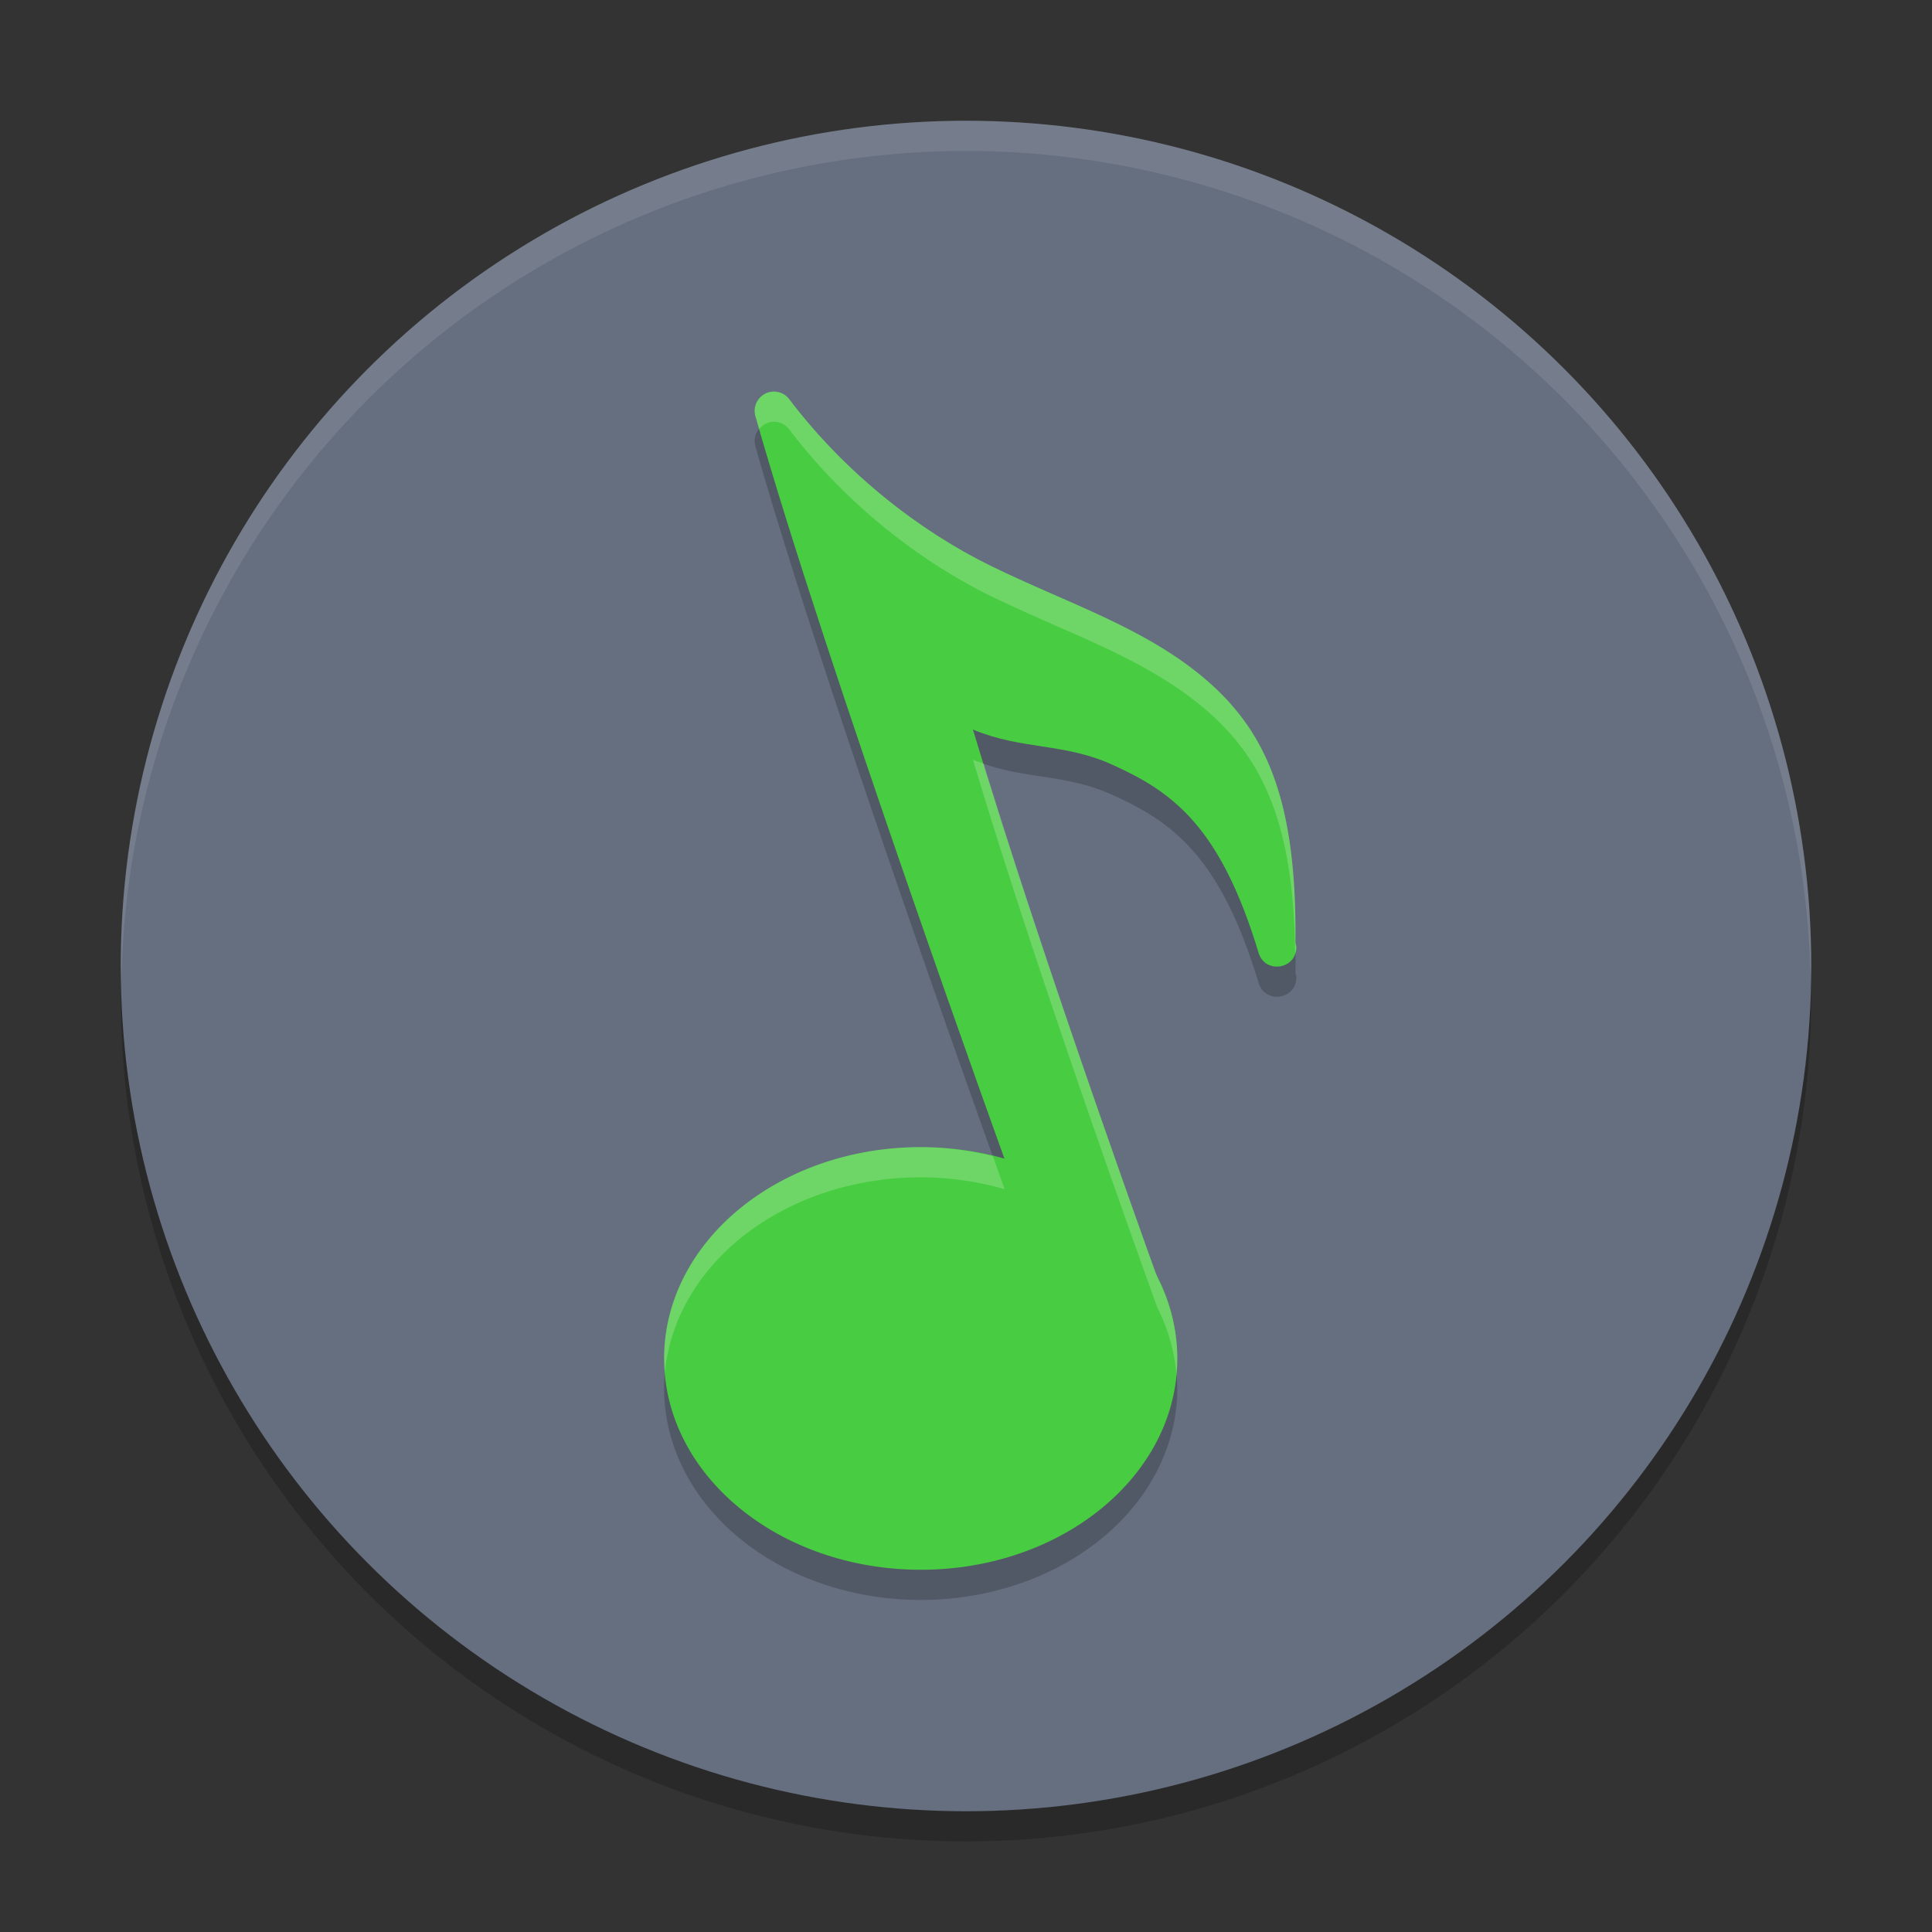
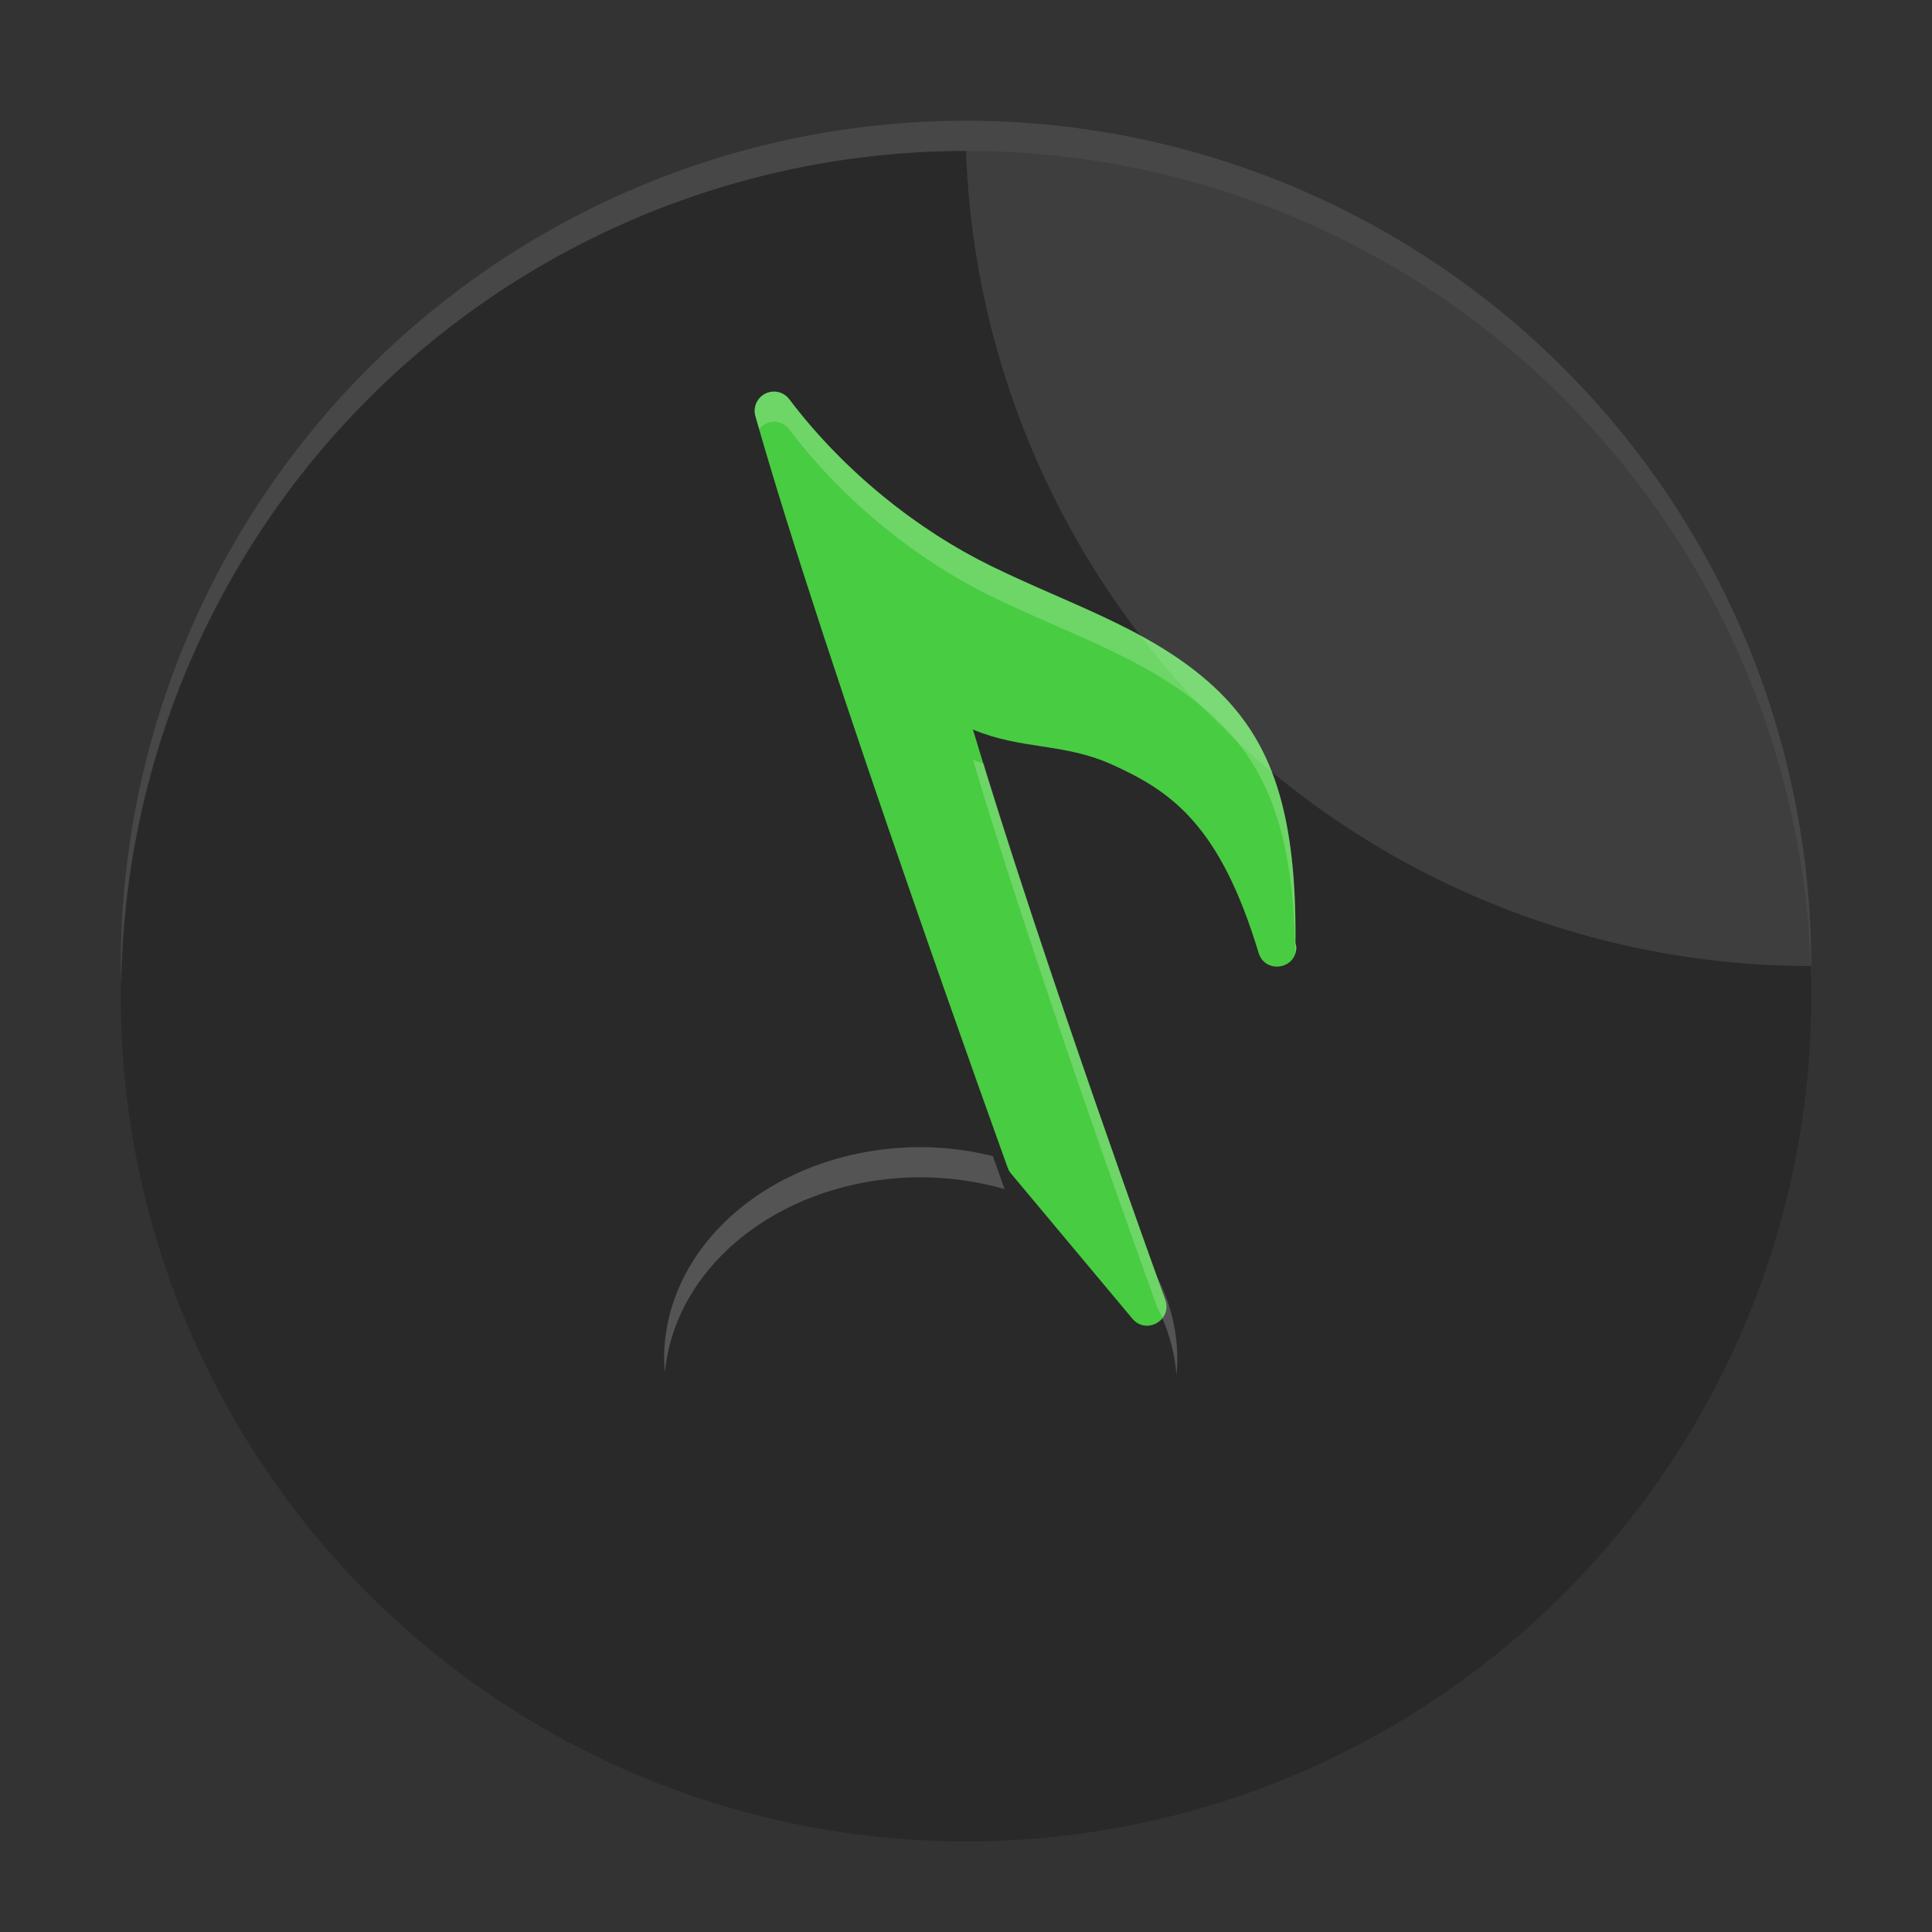
<svg xmlns="http://www.w3.org/2000/svg" width="64" height="64" version="1.1">
  <rect width="100%" height="100%" fill="#333333" stroke="none" />
  <circle style="opacity:0.2" cx="32" cy="33" r="28" />
-   <circle style="fill:#666f7f" cx="32" cy="32" r="28" />
-   <path style="opacity:0.2" d="m 25.654,13.971 c -0.022,-2.38e-4 -0.045,0.002 -0.066,0.004 -0.401,0.032 -0.674,0.421 -0.564,0.809 2.257,7.979 7.97,23.816 8.256,24.609 A 8.5,7 0 0 0 30.5,39 8.5,7 0 0 0 22,46 8.5,7 0 0 0 30.5,53 8.5,7 0 0 0 39,46 8.5,7 0 0 0 38.336,43.307 c -0.433,-1.195 -3.98,-11.019 -6.105,-18.141 1.599,0.671 2.996,0.441 4.574,1.146 2.029,0.907 3.617,2.041 4.891,6.256 0.213,0.69 1.228,0.552 1.248,-0.17 0.002,-0.081 -0.03,-0.117 -0.029,-0.197 h 0.002 c -7e-4,-0.002 -0.001,-0.004 -0.002,-0.006 0.044,-4.592 -0.919,-6.891 -2.902,-8.625 -2.019,-1.765 -4.632,-2.572 -7.195,-3.828 -2.378,-1.166 -4.823,-3.078 -6.67,-5.518 -0.117,-0.155 -0.298,-0.249 -0.492,-0.254 z" />
  <path style="fill:#48cc41" d="m 25.653,12.971 c -0.022,-2.38e-4 -0.044,6.51e-4 -0.066,0.003 -0.401,0.032 -0.673,0.423 -0.564,0.81 2.315,8.182 8.352,24.881 8.352,24.881 0.026,0.08 0.068,0.154 0.123,0.218 l 4.023,4.811 c 0.457,0.522 1.301,0.044 1.088,-0.616 0,0 -4.122,-11.35 -6.379,-18.911 1.599,0.671 2.995,0.441 4.574,1.146 2.029,0.907 3.616,2.04 4.89,6.256 0.213,0.69 1.227,0.551 1.248,-0.17 0.002,-0.081 -0.03,-0.117 -0.029,-0.197 h 0.003 c -7e-4,-0.002 -0.002,-0.003 -0.003,-0.005 0.044,-4.592 -0.919,-6.892 -2.902,-8.626 -2.019,-1.765 -4.631,-2.571 -7.194,-3.828 -2.378,-1.166 -4.824,-3.077 -6.671,-5.517 -0.117,-0.155 -0.298,-0.249 -0.493,-0.254 z" />
-   <ellipse style="fill:#48cc41" cx="30.5" cy="45" rx="8.5" ry="7" />
  <path style="opacity:0.2;fill:#ffffff" d="M 25.654 12.971 C 25.632 12.97 25.61 12.973 25.588 12.975 C 25.187 13.006 24.914 13.396 25.023 13.783 C 25.06 13.912 25.112 14.078 25.15 14.211 C 25.256 14.083 25.406 13.989 25.588 13.975 C 25.61 13.973 25.632 13.97 25.654 13.971 C 25.849 13.976 26.03 14.069 26.146 14.225 C 27.993 16.664 30.438 18.576 32.816 19.742 C 35.38 20.999 37.993 21.806 40.012 23.57 C 41.903 25.223 42.855 27.415 42.902 31.594 C 42.923 31.533 42.941 31.471 42.943 31.398 C 42.945 31.317 42.913 31.281 42.914 31.201 L 42.916 31.201 C 42.915 31.199 42.915 31.198 42.914 31.195 C 42.958 26.604 41.995 24.304 40.012 22.57 C 37.993 20.806 35.38 19.999 32.816 18.742 C 30.438 17.576 27.993 15.664 26.146 13.225 C 26.03 13.069 25.849 12.976 25.654 12.971 z M 32.23 25.166 C 34.356 32.288 37.903 42.112 38.336 43.307 A 8.5 7 0 0 1 38.971 45.547 A 8.5 7 0 0 0 39 45 A 8.5 7 0 0 0 38.336 42.307 C 37.925 41.171 34.729 32.291 32.586 25.295 C 32.468 25.254 32.351 25.216 32.23 25.166 z M 30.5 38 A 8.5 7 0 0 0 22 45 A 8.5 7 0 0 0 22.027 45.459 A 8.5 7 0 0 1 30.5 39 A 8.5 7 0 0 1 33.279 39.393 C 33.254 39.322 32.995 38.593 32.889 38.297 A 8.5 7 0 0 0 30.5 38 z" />
-   <path style="fill:#ffffff;opacity:0.1" d="M 32 4 A 28 28 0 0 0 4 32 A 28 28 0 0 0 4.021 32.586 A 28 28 0 0 1 32 5 A 28 28 0 0 1 59.979 32.414 A 28 28 0 0 0 60 32 A 28 28 0 0 0 32 4 z" />
+   <path style="fill:#ffffff;opacity:0.1" d="M 32 4 A 28 28 0 0 0 4 32 A 28 28 0 0 0 4.021 32.586 A 28 28 0 0 1 32 5 A 28 28 0 0 0 60 32 A 28 28 0 0 0 32 4 z" />
</svg>